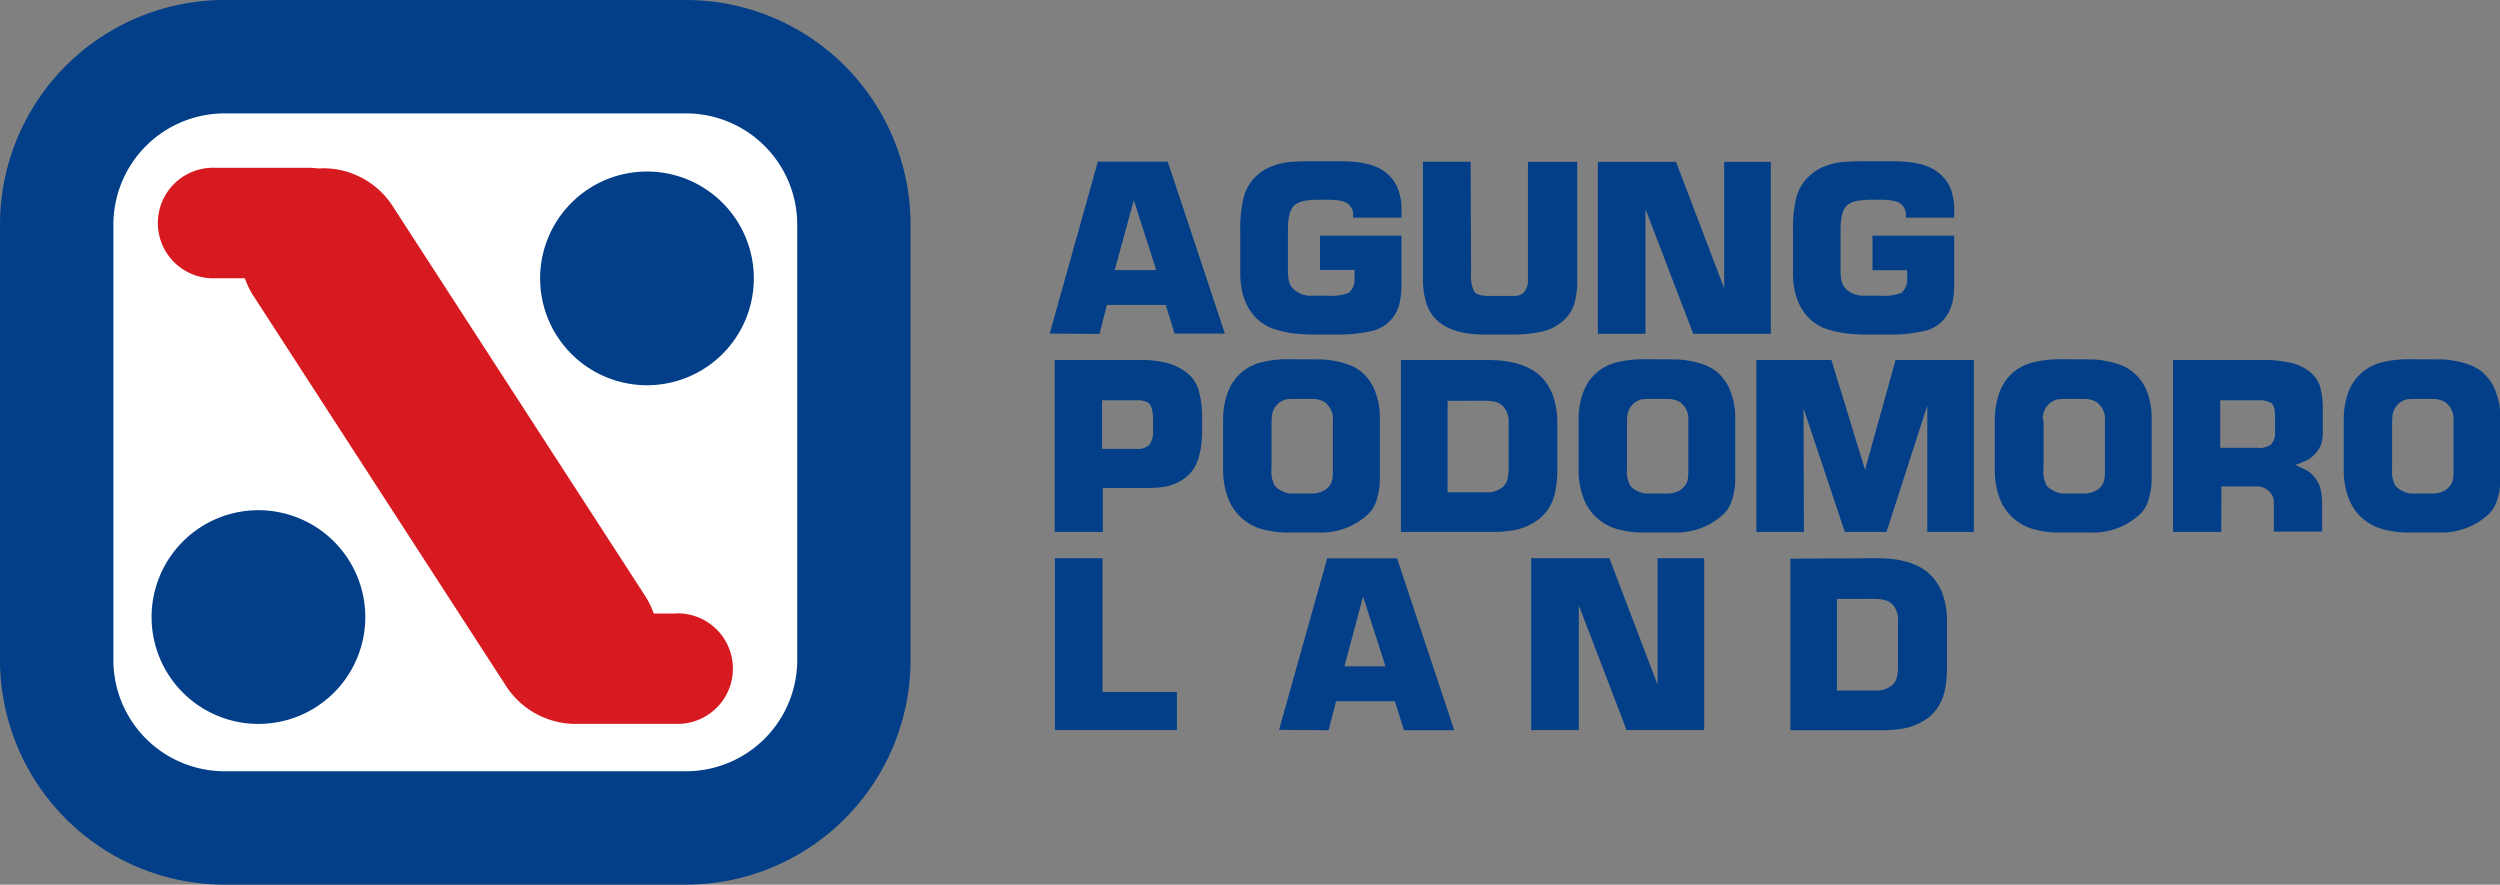
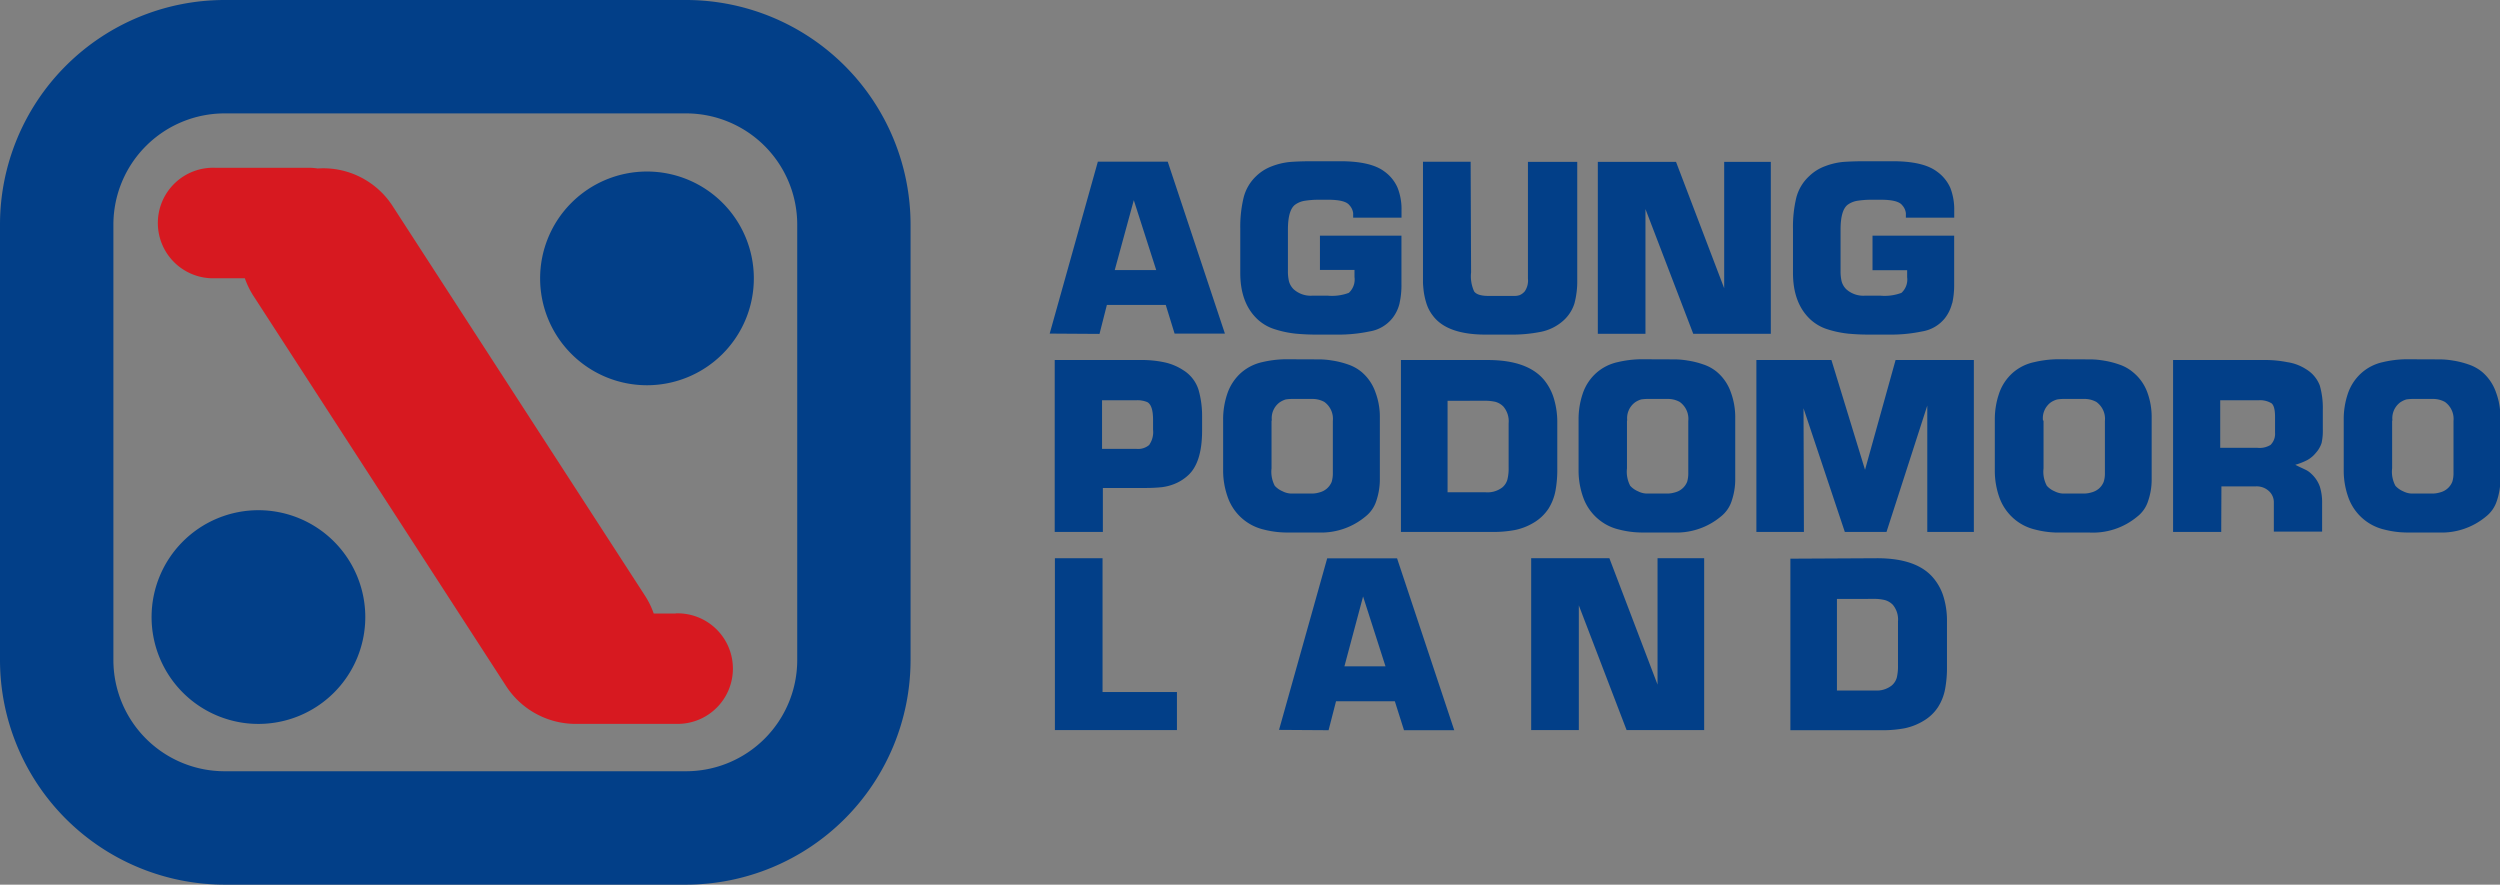
<svg xmlns="http://www.w3.org/2000/svg" viewBox="0 0 393.52 139.25">
  <rect x="0" y="0" width="393.52" height="139.25" fill="#808080" stroke="none" />
  <defs>
    <style>.cls-1{fill:#fff;}.cls-2{fill:#023f88;}.cls-3{fill:#d71920;}</style>
  </defs>
  <title>Asset 2</title>
  <g id="Layer_2" data-name="Layer 2">
    <g id="Layer_1-2" data-name="Layer 1">
-       <rect class="cls-1" x="13.52" y="13.79" width="116.99" height="111.64" />
      <path class="cls-2" d="M108,0H35.33A35.37,35.37,0,0,0,0,35.34v68.57a35.38,35.38,0,0,0,35.33,35.34H108a35.38,35.38,0,0,0,35.33-35.34V35.34A35.37,35.37,0,0,0,108,0ZM17.85,35.34A17.51,17.51,0,0,1,35.33,17.85H108a17.51,17.51,0,0,1,17.49,17.49v68.57A17.51,17.51,0,0,1,108,121.4H35.33a17.51,17.51,0,0,1-17.48-17.49Z" />
      <path class="cls-2" d="M57.5,97.14A16.82,16.82,0,1,1,40.68,80.31,16.83,16.83,0,0,1,57.5,97.14" />
      <path class="cls-2" d="M118.66,43.77A16.82,16.82,0,1,1,101.84,27a16.82,16.82,0,0,1,16.82,16.82" />
      <path class="cls-3" d="M106.35,96.57H102.9a13.1,13.1,0,0,0-1.41-2.86L61.74,32.34A13,13,0,0,0,50,26.52a8.58,8.58,0,0,0-1.35-.11H33.84a8.7,8.7,0,1,0,0,17.39h4.7A13.12,13.12,0,0,0,40,46.74l39.74,61.37a13.08,13.08,0,0,0,11.34,5.83l.45,0h14.84a8.7,8.7,0,1,0,0-17.39" />
      <path class="cls-2" d="M182,42.51l-3.53-11-3,11Zm-16.77,10,7.58-27.06h11l9,27.06h-7.92L183.5,48h-9.27l-1.16,4.56Z" />
      <path class="cls-2" d="M220.3,47.75a6,6,0,0,1-1.13,2.34,5.76,5.76,0,0,1-3.59,2.08,23.78,23.78,0,0,1-5,.5h-3.35c-1.11,0-2.21-.05-3.28-.15a16.27,16.27,0,0,1-3.24-.68A7.07,7.07,0,0,1,198,50.31q-2.78-2.56-2.77-7.36V36a19.51,19.51,0,0,1,.53-4.92,7,7,0,0,1,2-3.38,7.09,7.09,0,0,1,2.45-1.53A10.81,10.81,0,0,1,203,25.5c1-.08,2.16-.12,3.61-.12l3.69,0H211q4.77,0,6.91,1.61A6.16,6.16,0,0,1,220,29.58a9.2,9.2,0,0,1,.61,3.58v1.1H213v-.71a2.28,2.28,0,0,0-.61-1.27c-.44-.56-1.56-.84-3.37-.84H207.6a14.42,14.42,0,0,0-2.2.16,3.53,3.53,0,0,0-1.51.6c-.77.55-1.16,1.86-1.16,3.95v6.51a6.77,6.77,0,0,0,.17,1.64,2.76,2.76,0,0,0,.74,1.24,4,4,0,0,0,2.94,1l2.41,0a7.56,7.56,0,0,0,3.32-.44,2.83,2.83,0,0,0,.9-2.48l0-1.13h-5.44V37.1H220.6v7.63a13,13,0,0,1-.3,3" />
      <path class="cls-2" d="M231.56,42.87a5.78,5.78,0,0,0,.48,3c.34.48,1.1.71,2.26.71h4.06a2.43,2.43,0,0,0,.86-.13,2.25,2.25,0,0,0,.79-.59,3,3,0,0,0,.5-2V25.48h7.76V44a13.65,13.65,0,0,1-.44,3.76A6.06,6.06,0,0,1,246,50.54a7.53,7.53,0,0,1-3.49,1.7,23.18,23.18,0,0,1-4.73.43h-3.92c-4.07,0-6.85-1-8.33-3a6.16,6.16,0,0,1-1-1.92,11.28,11.28,0,0,1-.44-2c-.06-.59-.1-1-.1-1.29v-19h7.5Z" />
      <polygon class="cls-2" points="251.51 52.54 251.51 25.48 263.82 25.48 271.4 45.37 271.4 25.48 278.74 25.48 278.74 52.54 266.53 52.54 259.01 32.91 259.01 52.54 251.51 52.54" />
      <path class="cls-2" d="M307.27,47.75a6.19,6.19,0,0,1-1.13,2.34,5.76,5.76,0,0,1-3.59,2.08,23.85,23.85,0,0,1-5,.5h-3.35c-1.12,0-2.21-.05-3.28-.15a16.27,16.27,0,0,1-3.24-.68A7.15,7.15,0,0,1,285,50.31q-2.77-2.56-2.77-7.36V36a19.51,19.51,0,0,1,.53-4.92,7,7,0,0,1,2.05-3.38,7.09,7.09,0,0,1,2.45-1.53A10.91,10.91,0,0,1,290,25.5c1-.08,2.16-.12,3.61-.12l3.69,0h.65c3.18,0,5.48.54,6.92,1.61A6.29,6.29,0,0,1,307,29.58a9.39,9.39,0,0,1,.61,3.58v1.1H300l0-.71a2.25,2.25,0,0,0-.6-1.27q-.66-.84-3.36-.84h-1.45a14.42,14.42,0,0,0-2.2.16,3.58,3.58,0,0,0-1.51.6c-.77.55-1.16,1.86-1.16,3.95v6.51a6.77,6.77,0,0,0,.17,1.64,2.76,2.76,0,0,0,.74,1.24,4,4,0,0,0,2.93,1l2.41,0a7.61,7.61,0,0,0,3.33-.44,2.83,2.83,0,0,0,.9-2.48V42.53h-5.45V37.1h12.85v7.63a13,13,0,0,1-.3,3" />
      <path class="cls-2" d="M180.91,70a3.46,3.46,0,0,0,.59-2.36V66.08c0-1.5-.29-2.42-.88-2.77a3.92,3.92,0,0,0-1.83-.3h-5.32v7.65h5.46a2.7,2.7,0,0,0,2-.65m-1.37-13.34a16.82,16.82,0,0,1,3.77.37,8.75,8.75,0,0,1,2.94,1.24,5.6,5.6,0,0,1,2.41,3.15,14.94,14.94,0,0,1,.54,4.1v.6l0,1.64q0,5.12-2.27,7.11a7,7,0,0,1-2,1.26,7.75,7.75,0,0,1-2.1.55,24.74,24.74,0,0,1-2.66.12h-6.59v6.92h-7.58V56.67Z" />
      <path class="cls-2" d="M200.15,66.2v7.52a4.74,4.74,0,0,0,.51,2.75,3.49,3.49,0,0,0,1.22.86,3.24,3.24,0,0,0,1.33.36h3.33a4.23,4.23,0,0,0,1.18-.19,2.79,2.79,0,0,0,1.9-1.66,4.75,4.75,0,0,0,.18-1.43V66.26a3.27,3.27,0,0,0-1.35-3,3.87,3.87,0,0,0-2-.46h-2.88a6.37,6.37,0,0,0-1.2.08,3.56,3.56,0,0,0-.95.46,3.08,3.08,0,0,0-1.22,2.85m7.5-9.62a12.72,12.72,0,0,1,2,.18,13.66,13.66,0,0,1,2.52.63,6.66,6.66,0,0,1,2.15,1.21,7.32,7.32,0,0,1,2.13,3.14,11,11,0,0,1,.7,3.82v9.89a10.55,10.55,0,0,1-.55,3.38,5.11,5.11,0,0,1-1.72,2.49,10.9,10.9,0,0,1-7.45,2.51h-5.13a14.71,14.71,0,0,1-3.45-.47,7.92,7.92,0,0,1-5.64-5.08,12.47,12.47,0,0,1-.73-4.18V66a12.54,12.54,0,0,1,.65-4,7.7,7.7,0,0,1,2.2-3.34A7.49,7.49,0,0,1,198.7,57a16.72,16.72,0,0,1,3.58-.45Z" />
      <path class="cls-2" d="M227.86,63.09v14.4h6a3.84,3.84,0,0,0,2.61-.76,2.49,2.49,0,0,0,.81-1.26,7.19,7.19,0,0,0,.19-1.85v-7a3.56,3.56,0,0,0-.83-2.63,2.84,2.84,0,0,0-1.26-.74,7.66,7.66,0,0,0-1.77-.17Zm6.32-6.42q6.33,0,8.93,3.21A8.49,8.49,0,0,1,244.67,63a12.87,12.87,0,0,1,.46,3.28v7.5a18.29,18.29,0,0,1-.29,3.49,8.09,8.09,0,0,1-1.09,2.79,7.14,7.14,0,0,1-2.24,2.16,9.37,9.37,0,0,1-3,1.2,18.31,18.31,0,0,1-3.68.31H220.52V56.67Z" />
      <path class="cls-2" d="M256.1,66.2v7.52a4.74,4.74,0,0,0,.51,2.75,3.49,3.49,0,0,0,1.22.86,3.24,3.24,0,0,0,1.33.36h3.33a4.23,4.23,0,0,0,1.18-.19,2.79,2.79,0,0,0,1.9-1.66,4.75,4.75,0,0,0,.18-1.43V66.26a3.26,3.26,0,0,0-1.36-3,3.8,3.8,0,0,0-2-.46h-2.88a6.37,6.37,0,0,0-1.2.08,3.43,3.43,0,0,0-.95.46,3.11,3.11,0,0,0-1.22,2.85m7.5-9.62a12.72,12.72,0,0,1,2,.18,13.66,13.66,0,0,1,2.52.63,6.56,6.56,0,0,1,2.15,1.21,7.32,7.32,0,0,1,2.13,3.14,11.28,11.28,0,0,1,.7,3.82v9.89a10.55,10.55,0,0,1-.55,3.38,5.11,5.11,0,0,1-1.72,2.49,10.9,10.9,0,0,1-7.45,2.51h-5.14a14.7,14.7,0,0,1-3.44-.47,7.8,7.8,0,0,1-3.25-1.63,7.9,7.9,0,0,1-2.39-3.45,12.46,12.46,0,0,1-.72-4.18V66a12.53,12.53,0,0,1,.64-4,7.61,7.61,0,0,1,2.2-3.34A7.49,7.49,0,0,1,254.65,57a16.71,16.71,0,0,1,3.57-.45Z" />
      <polygon class="cls-2" points="288.28 56.67 293.57 73.95 298.38 56.67 310.7 56.67 310.7 83.73 303.37 83.73 303.37 63.84 296.95 83.73 290.39 83.73 283.89 64.27 283.95 83.73 276.47 83.73 276.47 56.67 288.28 56.67" />
      <path class="cls-2" d="M321.67,66.2v7.52a4.63,4.63,0,0,0,.52,2.75,3.45,3.45,0,0,0,1.21.86,3.28,3.28,0,0,0,1.33.36h3.33a4.3,4.3,0,0,0,1.19-.19,2.92,2.92,0,0,0,1.11-.57,2.75,2.75,0,0,0,.78-1.09,4.42,4.42,0,0,0,.19-1.43V66.26a3.26,3.26,0,0,0-1.36-3,3.87,3.87,0,0,0-2.05-.46H325a6.25,6.25,0,0,0-1.19.08,3.43,3.43,0,0,0-1,.46,3.09,3.09,0,0,0-1.23,2.85m7.5-9.62a12.94,12.94,0,0,1,2,.18,13.77,13.77,0,0,1,2.51.63,6.61,6.61,0,0,1,2.16,1.21A7.32,7.32,0,0,1,338,61.74a11.26,11.26,0,0,1,.69,3.82v9.89a10.28,10.28,0,0,1-.55,3.38,5,5,0,0,1-1.72,2.49,10.89,10.89,0,0,1-7.44,2.51H323.8a14.7,14.7,0,0,1-3.44-.47,7.84,7.84,0,0,1-3.26-1.63,8,8,0,0,1-2.39-3.45A12.46,12.46,0,0,1,314,74.1V66a12.54,12.54,0,0,1,.65-4,7.61,7.61,0,0,1,2.2-3.34A7.45,7.45,0,0,1,320.22,57a16.72,16.72,0,0,1,3.58-.45Z" />
      <path class="cls-2" d="M357.43,70a2.41,2.41,0,0,0,.68-1.88v-.39c0-.1,0-.2,0-.32V65.6c0-1.12-.19-1.83-.56-2.12a3.43,3.43,0,0,0-2.07-.47h-6v7.48h5.87a3.28,3.28,0,0,0,2.09-.48m-7.8,13.72h-7.58V56.67h14.83A17.59,17.59,0,0,1,360,57,7.44,7.44,0,0,1,363,58.12a5.11,5.11,0,0,1,2.16,2.58,13,13,0,0,1,.47,3.83v3a9,9,0,0,1-.19,2.19,4.34,4.34,0,0,1-.93,1.59,4.52,4.52,0,0,1-1.31,1.1,10.1,10.1,0,0,1-1.9.75c.29.16.61.31.95.47s.63.29.87.42a3.34,3.34,0,0,1,.71.54,5,5,0,0,1,1.33,2,8.33,8.33,0,0,1,.36,2.62v4.47h-7.6V79.09a2.37,2.37,0,0,0-.66-1.68,2.84,2.84,0,0,0-2.18-.85h-5.41Z" />
      <path class="cls-2" d="M376.54,66.2v7.52a4.63,4.63,0,0,0,.52,2.75,3.45,3.45,0,0,0,1.21.86,3.24,3.24,0,0,0,1.33.36h3.33a4.18,4.18,0,0,0,1.18-.19,2.79,2.79,0,0,0,1.9-1.66,4.42,4.42,0,0,0,.19-1.43V66.26a3.28,3.28,0,0,0-1.36-3,3.87,3.87,0,0,0-2-.46h-2.88a6.37,6.37,0,0,0-1.2.08,3.56,3.56,0,0,0-.95.46,3.11,3.11,0,0,0-1.22,2.85m7.5-9.62a12.94,12.94,0,0,1,2,.18,13.77,13.77,0,0,1,2.51.63,6.71,6.71,0,0,1,2.16,1.21,7.39,7.39,0,0,1,2.12,3.14,11,11,0,0,1,.7,3.82v9.89a10.28,10.28,0,0,1-.55,3.38,5.11,5.11,0,0,1-1.72,2.49,10.9,10.9,0,0,1-7.45,2.51h-5.14a14.7,14.7,0,0,1-3.44-.47,7.92,7.92,0,0,1-5.64-5.08,12.46,12.46,0,0,1-.72-4.18V66a12.53,12.53,0,0,1,.64-4,7.63,7.63,0,0,1,2.21-3.34A7.45,7.45,0,0,1,375.09,57a16.71,16.71,0,0,1,3.57-.45Z" />
      <polygon class="cls-2" points="173.55 108.93 185.26 108.93 185.26 114.92 166.05 114.92 166.05 87.87 173.55 87.87 173.55 108.93" />
      <path class="cls-2" d="M218.09,104.89l-3.53-11-2.94,11Zm-16.76,10,7.58-27h11l9,27.05H221l-1.44-4.55h-9.26l-1.17,4.55Z" />
      <polygon class="cls-2" points="241.02 114.92 241.02 87.87 253.33 87.87 260.91 107.76 260.91 87.87 268.25 87.87 268.25 114.92 256.04 114.92 248.52 95.29 248.52 114.92 241.02 114.92" />
      <path class="cls-2" d="M289.15,94.28v14.41h6a3.81,3.81,0,0,0,2.6-.77,2.5,2.5,0,0,0,.82-1.26,7.67,7.67,0,0,0,.19-1.85v-7a3.62,3.62,0,0,0-.83-2.63,2.87,2.87,0,0,0-1.26-.73,7.08,7.08,0,0,0-1.77-.18Zm6.33-6.41q6.33,0,8.92,3.2A8.34,8.34,0,0,1,306,94.19a12.92,12.92,0,0,1,.47,3.29V105a18.12,18.12,0,0,1-.3,3.48,7.9,7.9,0,0,1-1.09,2.79,6.83,6.83,0,0,1-2.24,2.16,9.42,9.42,0,0,1-3,1.2,18.45,18.45,0,0,1-3.68.31H281.82v-27Z" />
    </g>
  </g>
</svg>